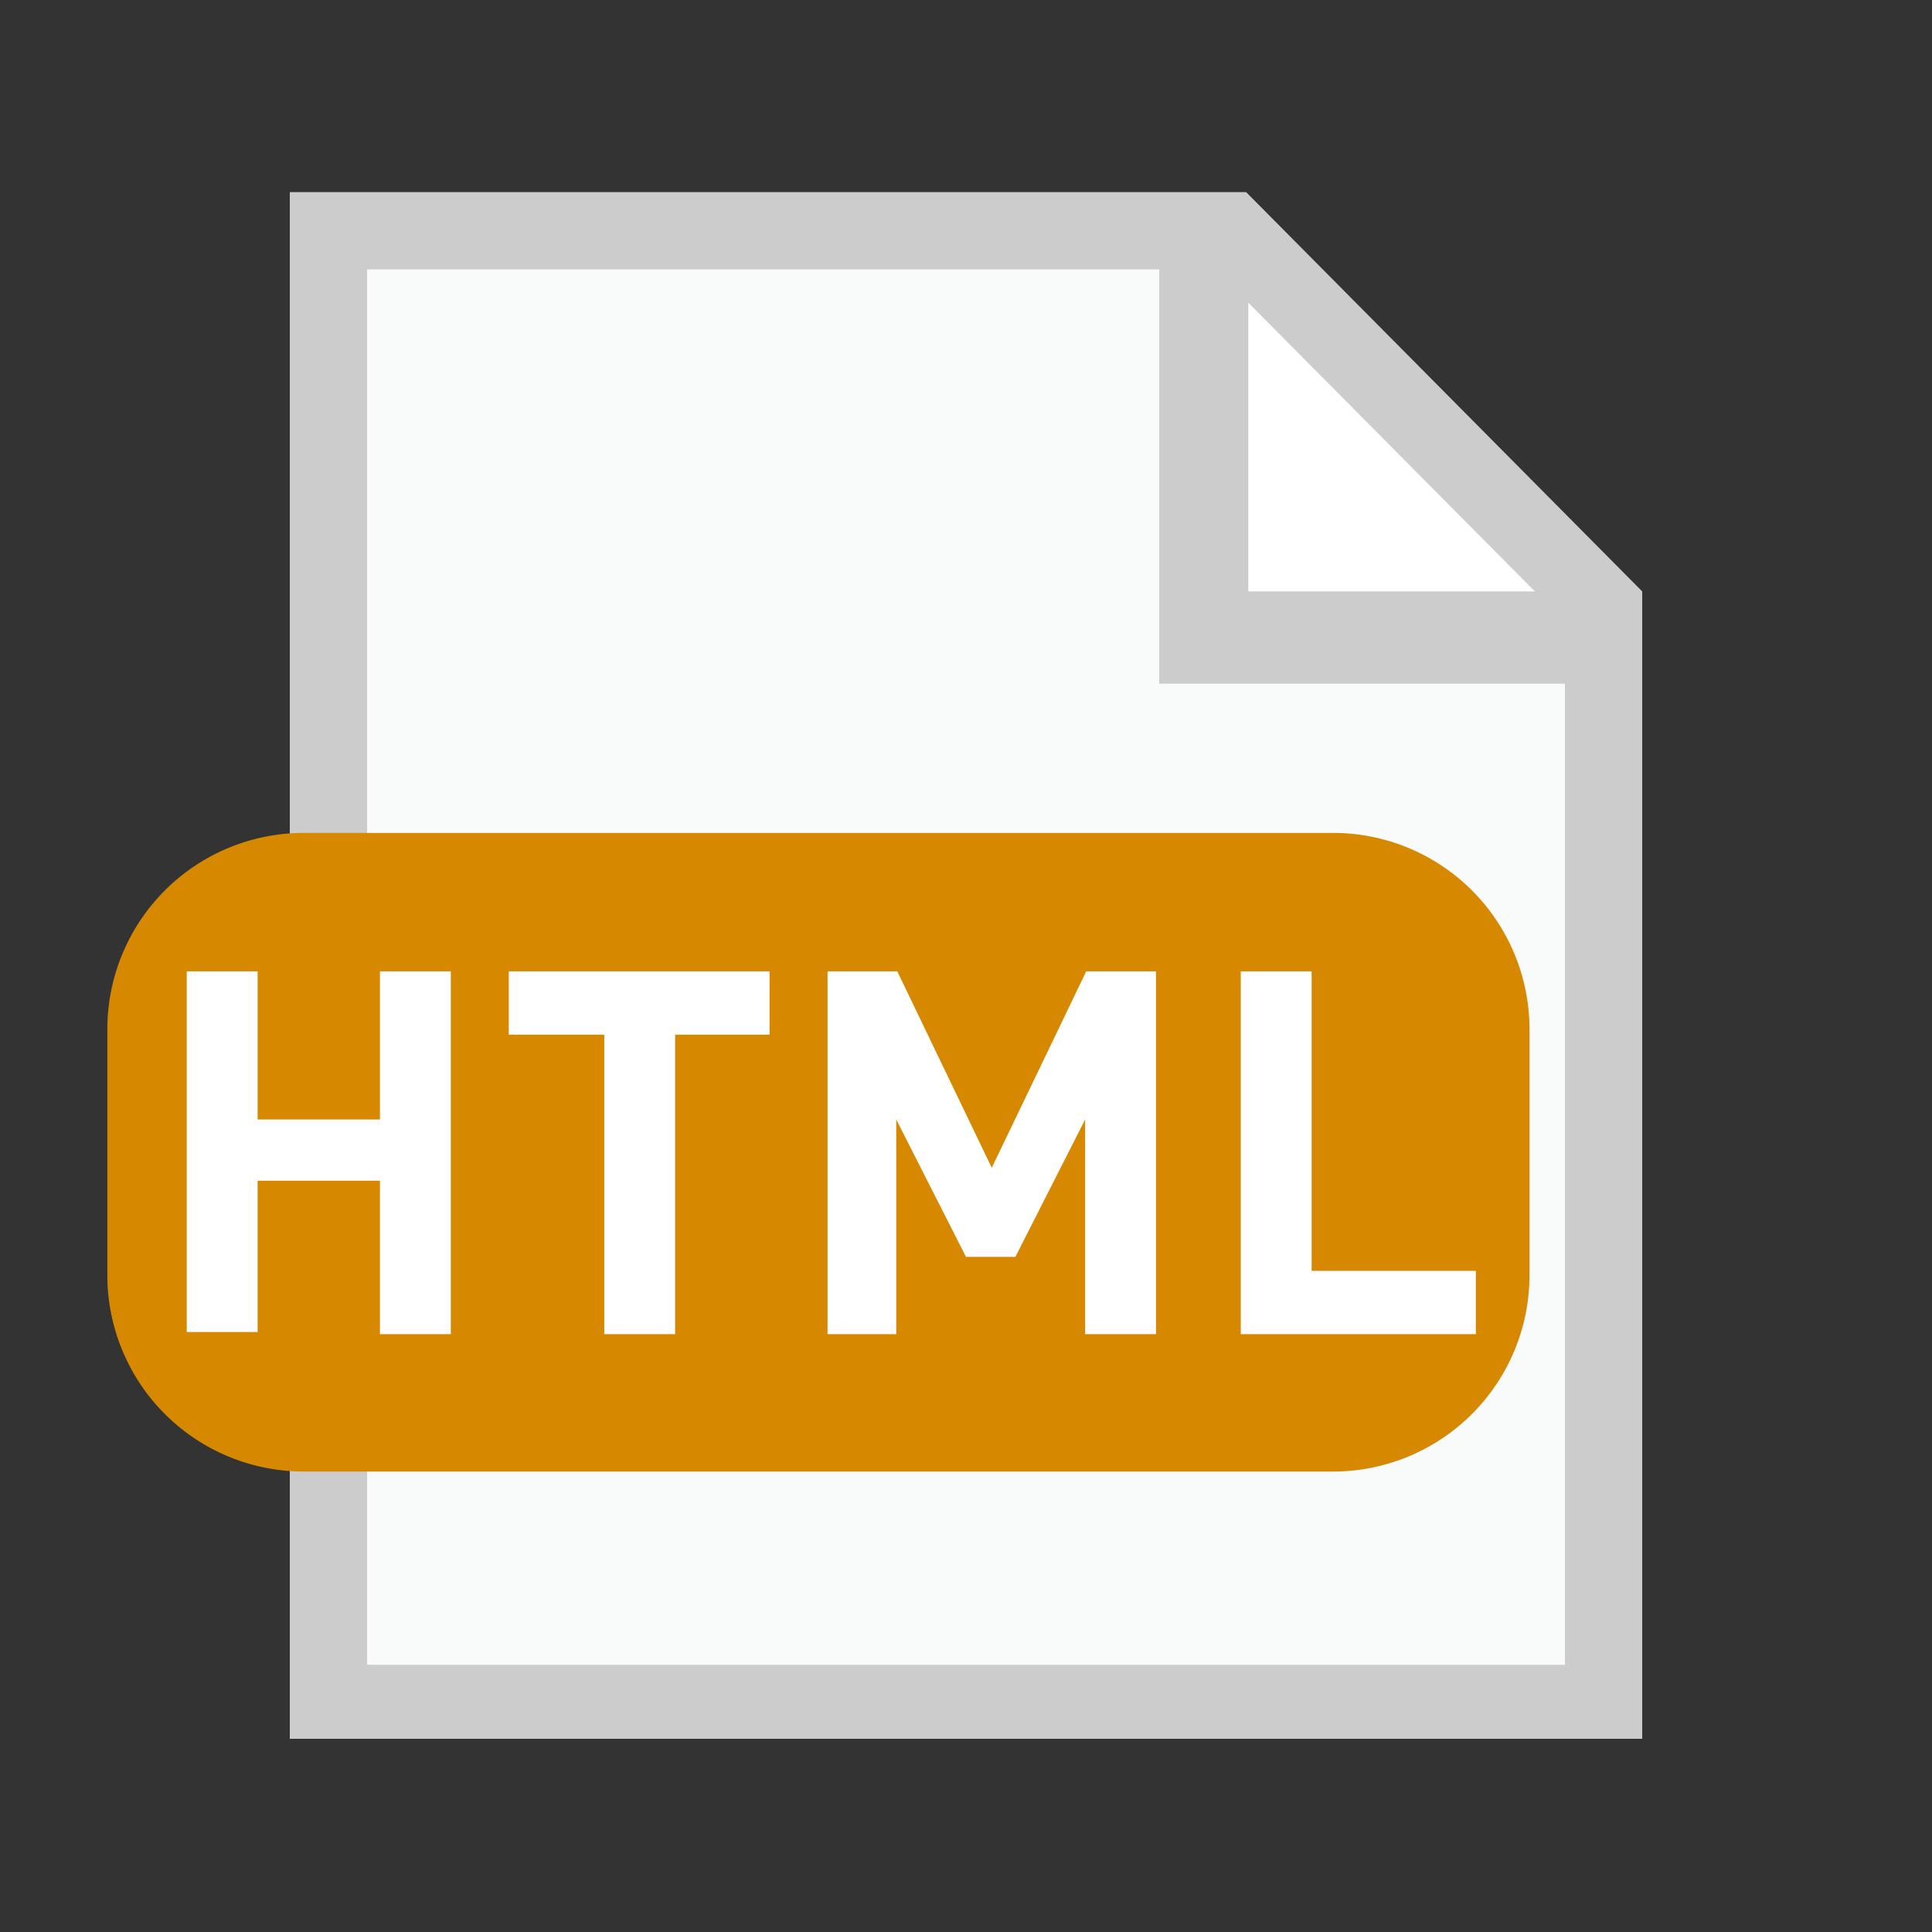
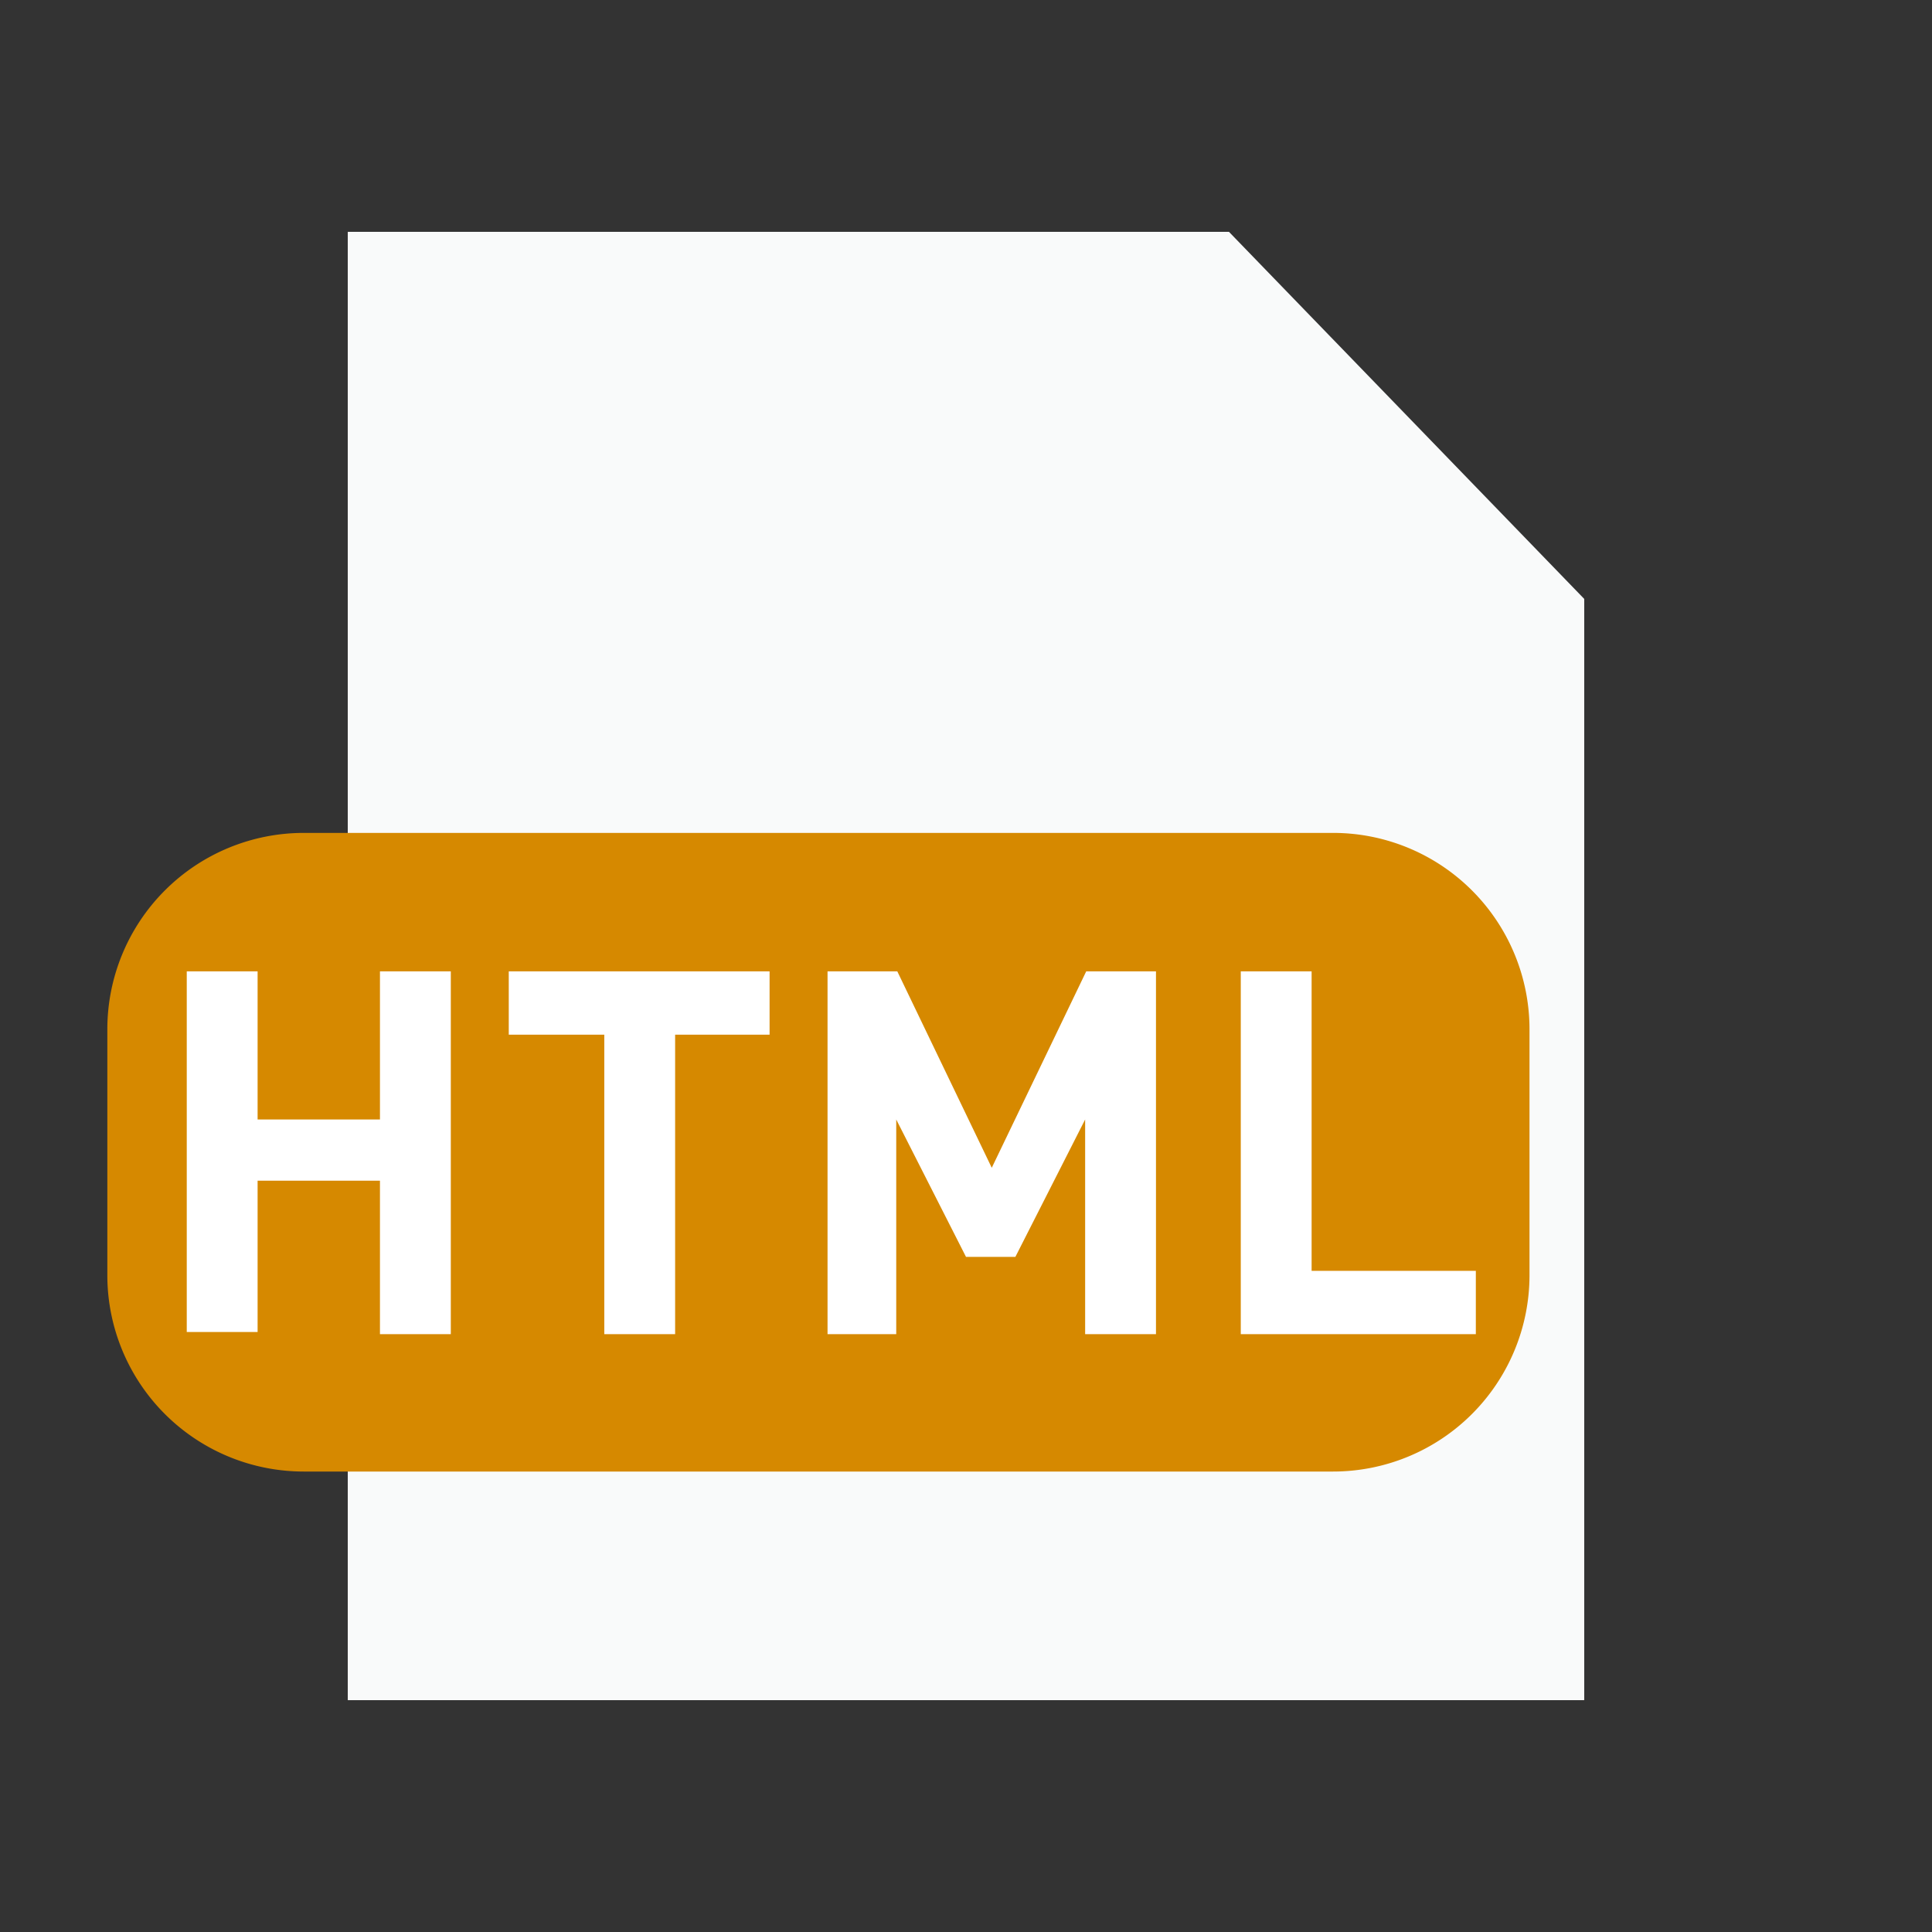
<svg xmlns="http://www.w3.org/2000/svg" width="18" height="18">
  <rect width="100%" height="100%" fill="#333333" stroke="none" />
  <defs>
    <linearGradient id="a" x1="23783.6" x2="24158.6" y1="-33989.28" y2="-34364.28" gradientTransform="matrix(.04 0 0 -.04 -854.88 -1220.44)">
      <stop offset="0" stop-color="#ccc" />
      <stop offset="1" stop-color="#b3b3b3" />
    </linearGradient>
    <linearGradient id="b" x1="26590.5" x2="26857.06" y1="-38041.11" y2="-38307.67" gradientTransform="matrix(.03 0 0 -.03 -847.54 -1210.84)">
      <stop offset="0" stop-color="#ffad00" />
      <stop offset="1" stop-color="#d68900" />
    </linearGradient>
  </defs>
-   <path fill="#fff" d="M14.76 5.58v10.26H3.24V2.16h8.21z" />
  <path fill="#f9fafa" d="M14.76 5.58v10.26H3.24V2.16h8.21z" />
-   <path fill="#fff" d="M11.23 2.34l.29 3.6 3.24-.36z" />
-   <path fill="url(#a)" d="M11.61 1.79H2.7V16.2h12.6V5.51zm2.69 3.72h-2.67V2.82zm.28 10H3.42v-13h7.38v3.86h3.78z" />
  <path fill="url(#b)" d="M14.25 11.88a1.83 1.83 0 01-1.83 1.83H2.83A1.83 1.83 0 011 11.89v-2.3a1.83 1.83 0 011.83-1.83h9.59a1.83 1.83 0 011.83 1.83z" />
  <path fill="#fff" d="M3.54 12.43V11H2.4v1.41h-.66V9.05h.66v1.38h1.14V9.05h.66v3.38zm2.75-2.79v2.79h-.66V9.64h-.89v-.59h2.43v.59zm3.82 2.79v-2l-.65 1.28H9l-.65-1.28v2h-.64V9.05h.65l.88 1.83.88-1.83h.65v3.38zm1.45 0V9.05h.66v2.79h1.53v.59z" />
</svg>